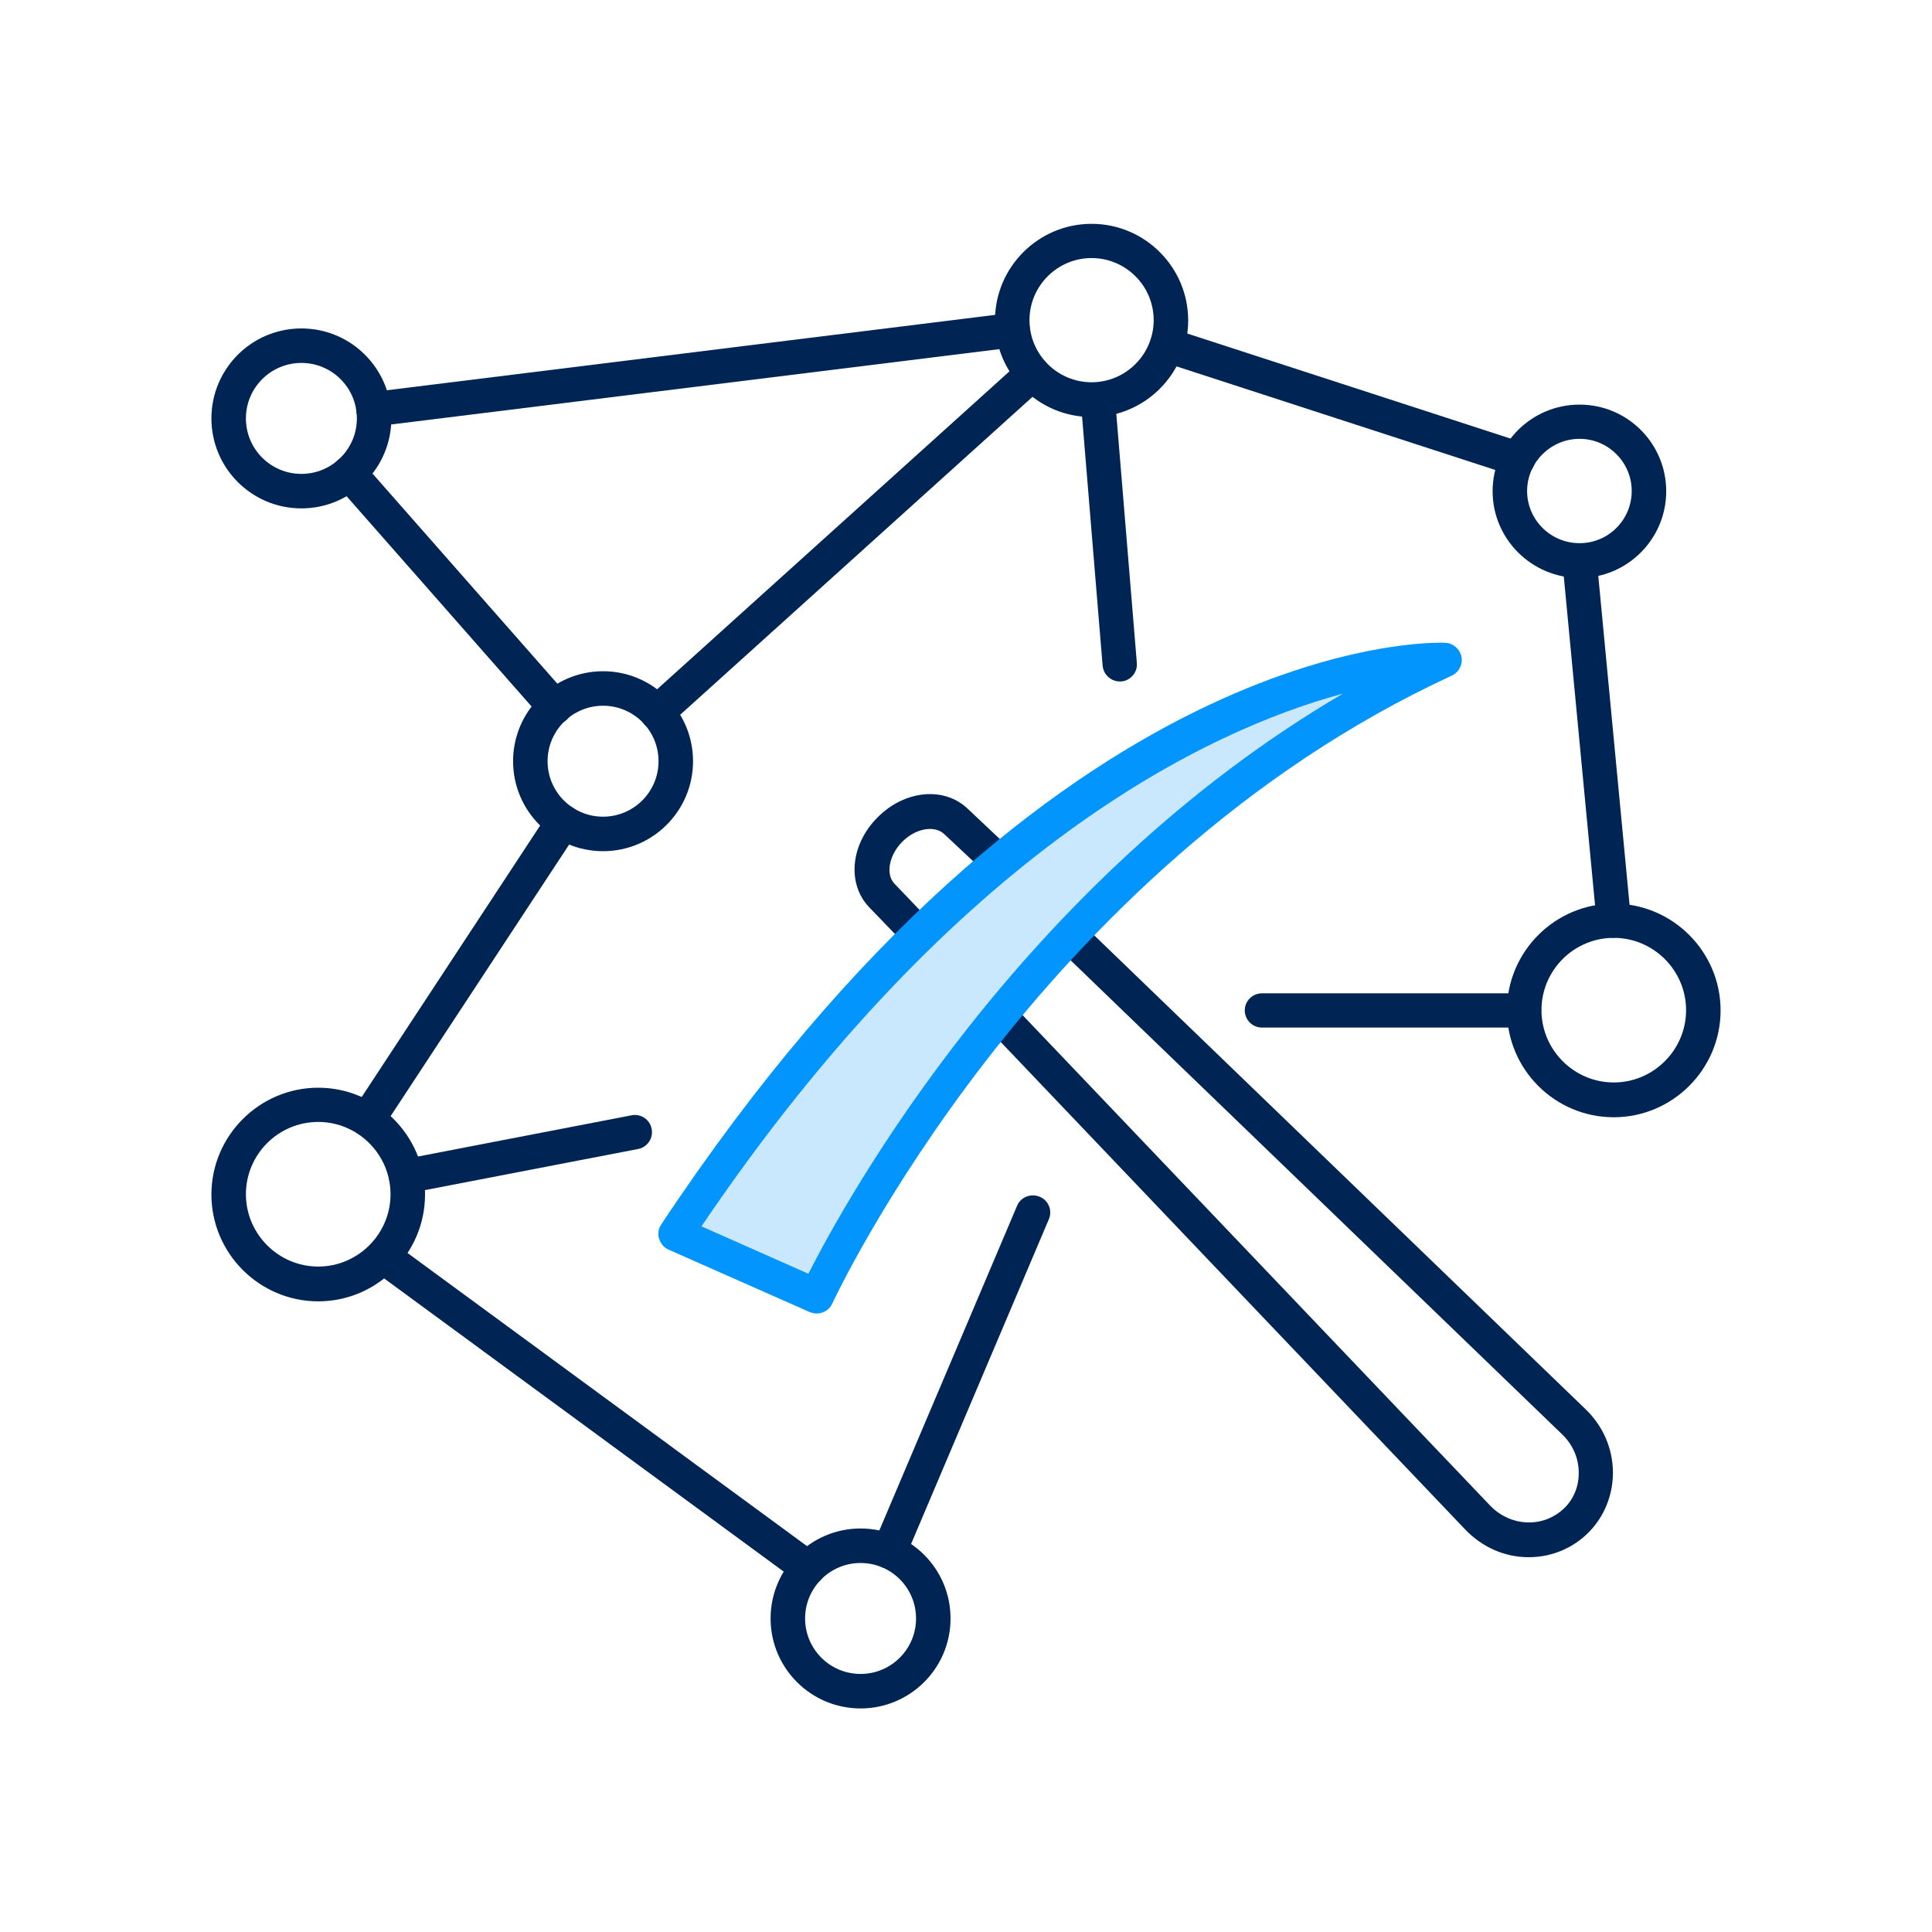
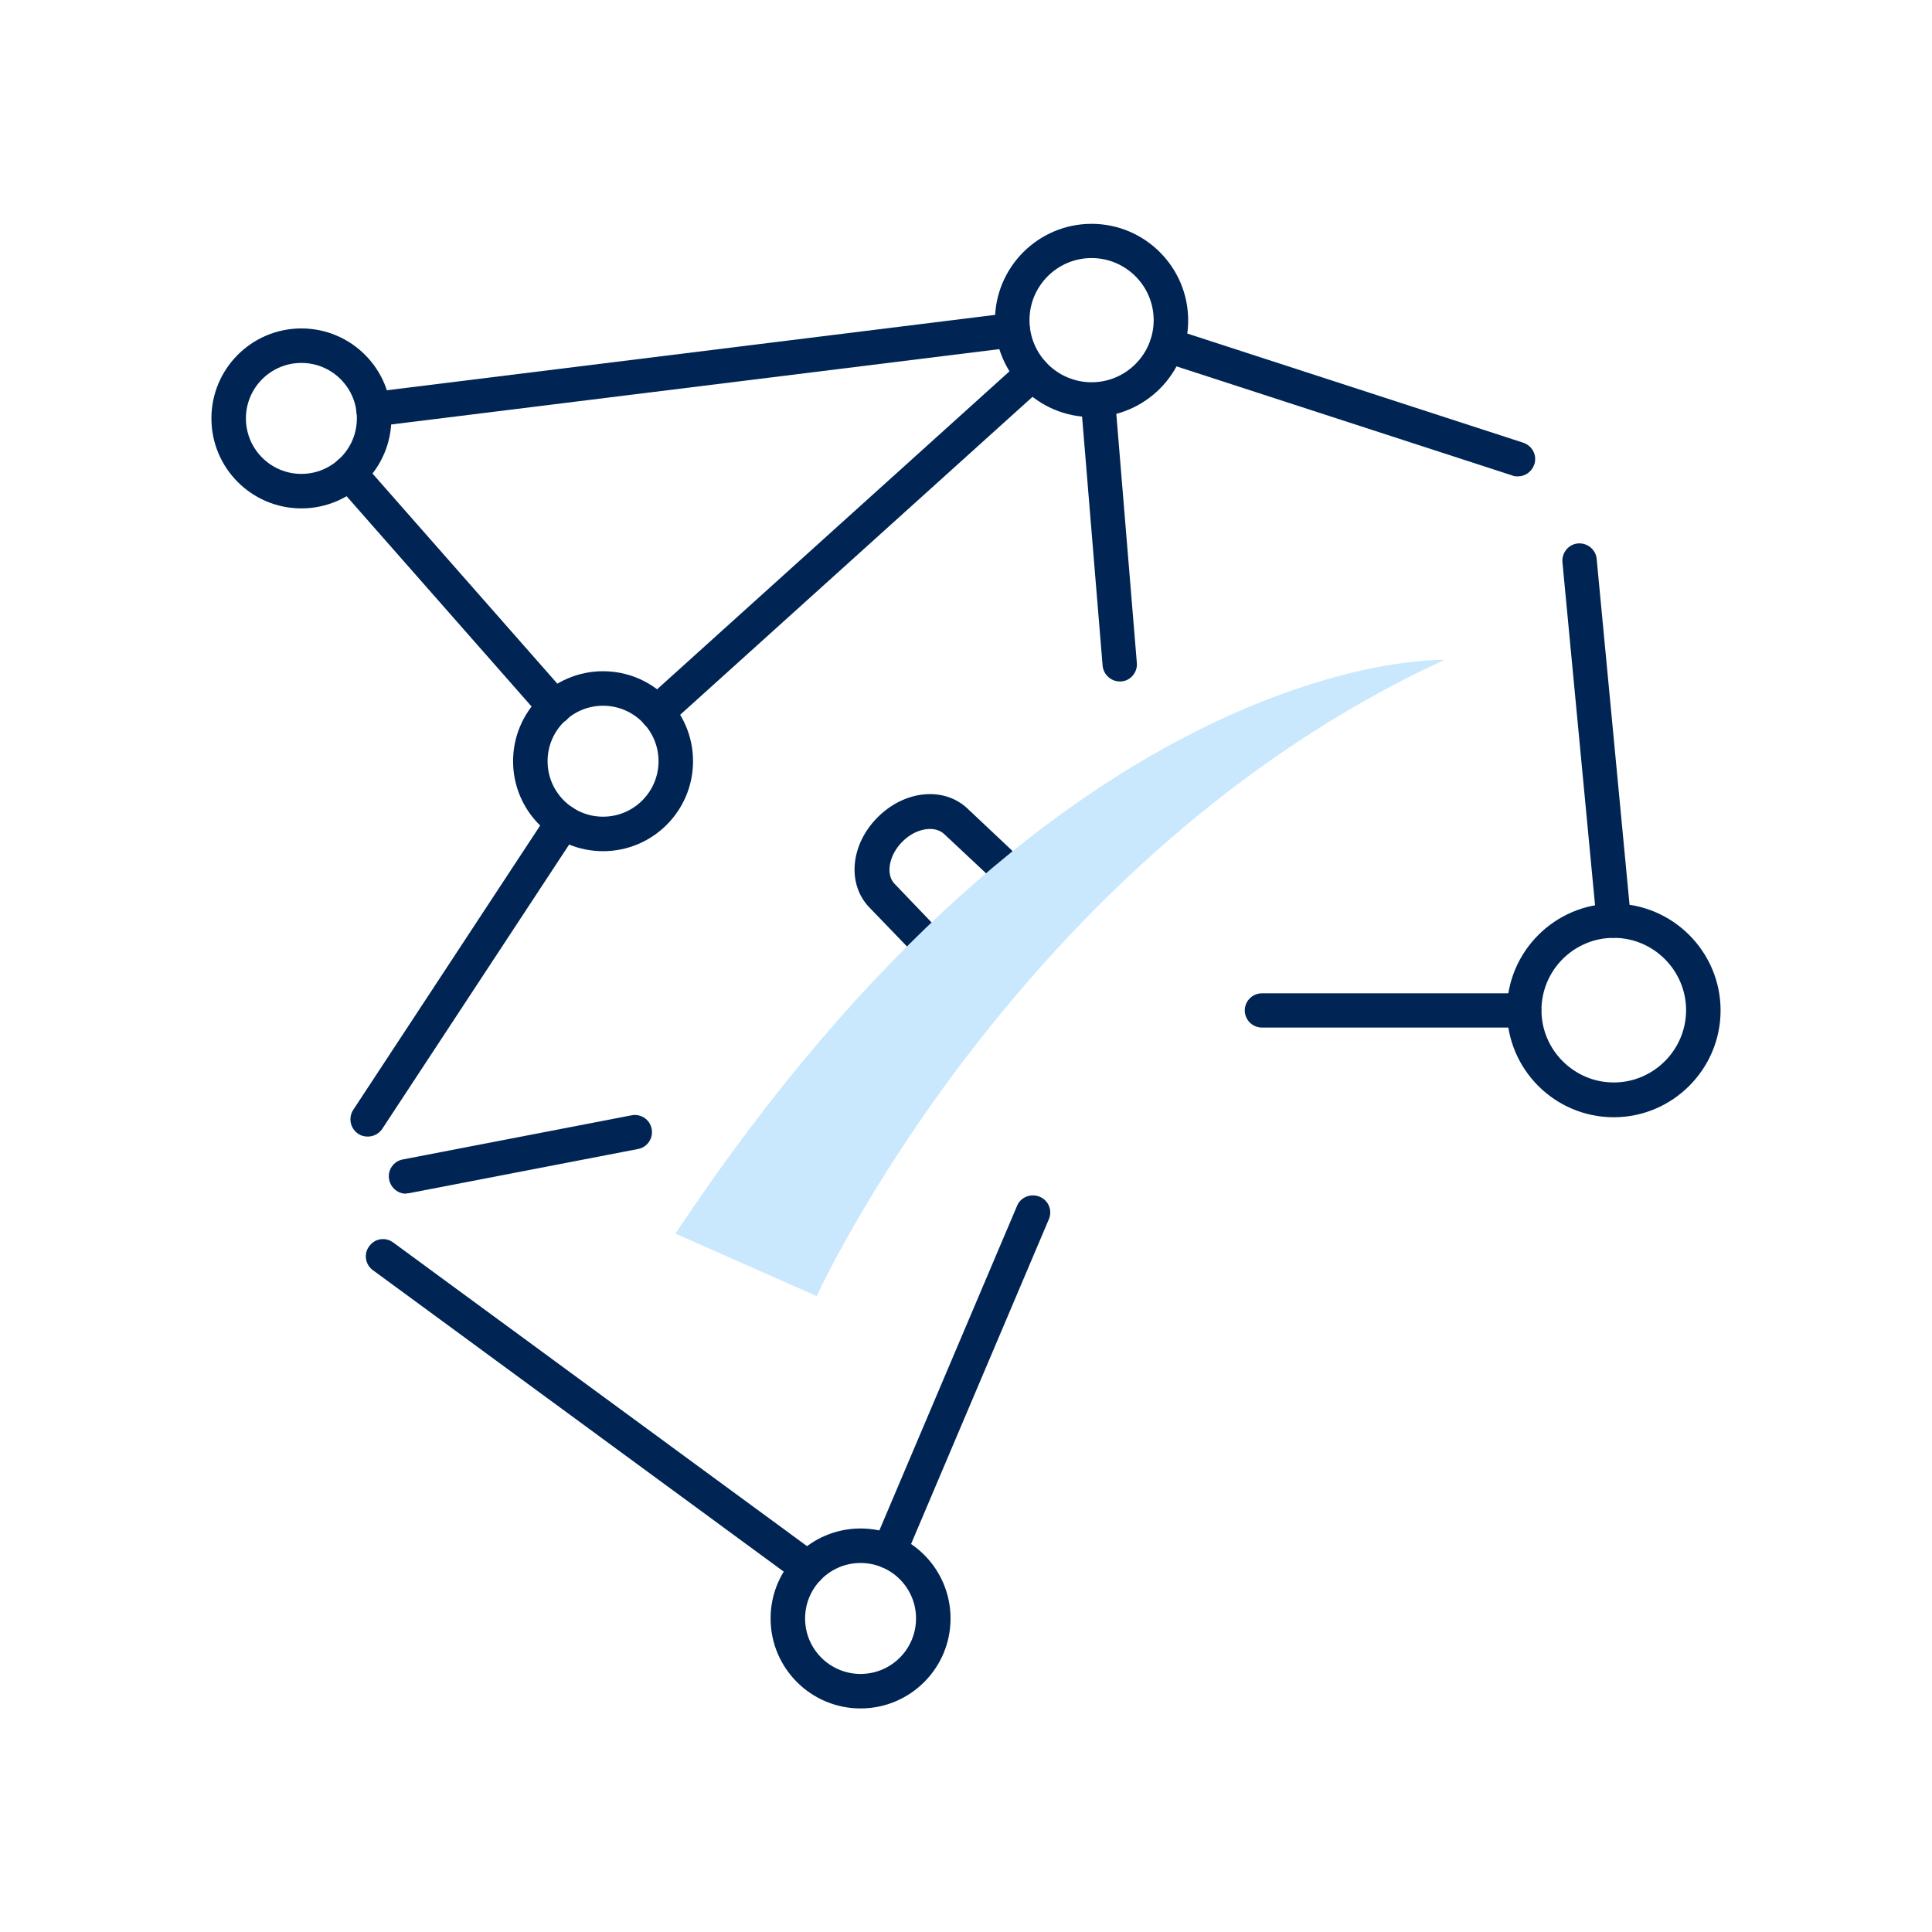
<svg xmlns="http://www.w3.org/2000/svg" id="Icons" viewBox="0 0 70 70">
  <defs>
    <style>.cls-1{fill:#0295fd;}.cls-2{fill:#002554;}.cls-3{fill:#cae8fd;}</style>
  </defs>
  <path class="cls-2" d="M33.31,34.48c-.16,0-.33-.06-.45-.19l-1.36-1.41c-.82-.85-.69-2.28,.3-3.27,.99-.99,2.42-1.12,3.27-.3l1.57,1.48c.25,.24,.26,.63,.03,.88-.24,.25-.63,.26-.88,.03l-1.58-1.48c-.35-.33-1.04-.21-1.52,.28-.48,.48-.61,1.18-.28,1.52l1.36,1.42c.24,.25,.23,.64-.02,.88-.12,.12-.28,.17-.43,.17Z" />
-   <path class="cls-2" d="M55.41,56.42h-.03c-.86,0-1.67-.36-2.28-.99l-17.35-18.21c-.24-.25-.23-.65,.02-.88,.25-.24,.64-.23,.88,.02l17.35,18.2c.37,.38,.87,.6,1.39,.6h.02c.48,0,.93-.19,1.27-.52s.53-.8,.52-1.29c0-.52-.22-1.02-.61-1.39l-18.28-17.63c-.25-.24-.26-.64-.02-.88,.24-.25,.64-.25,.88-.02l18.28,17.63c.63,.61,.98,1.41,.99,2.28,0,.83-.31,1.61-.89,2.19-.57,.57-1.34,.89-2.15,.89Z" />
  <g>
    <path class="cls-3" d="M24.48,44.7l5.11,2.26s7.26-15.91,22.74-23.05c0,0-13.72-.52-27.86,20.79Z" />
-     <path class="cls-1" d="M29.59,47.59c-.08,0-.17-.02-.25-.05l-5.11-2.26c-.17-.07-.29-.22-.35-.4s-.02-.37,.08-.52c14.17-21.36,27.84-21.1,28.4-21.07,.29,.01,.53,.22,.59,.5,.06,.28-.09,.57-.35,.69-15.09,6.96-22.37,22.59-22.44,22.74-.1,.23-.33,.37-.57,.37Zm-4.18-3.16l3.88,1.72c1.34-2.65,7.68-14.18,19.37-21.02-4.87,1.32-13.96,5.58-23.25,19.31Z" />
  </g>
  <path class="cls-2" d="M39.55,15.11c-1.93,0-3.5-1.57-3.5-3.5s1.57-3.5,3.5-3.5,3.5,1.57,3.5,3.5-1.57,3.5-3.5,3.5Zm0-5.76c-1.24,0-2.25,1.01-2.25,2.25s1.01,2.25,2.25,2.25,2.25-1.01,2.25-2.25-1.01-2.25-2.25-2.25Z" />
  <path class="cls-2" d="M31.18,61.9c-1.8,0-3.26-1.46-3.26-3.26s1.46-3.26,3.26-3.26,3.26,1.46,3.26,3.26-1.46,3.26-3.26,3.26Zm0-5.27c-1.11,0-2.01,.9-2.01,2.01s.9,2.01,2.01,2.01,2.01-.9,2.01-2.01-.9-2.01-2.01-2.01Z" />
  <path class="cls-2" d="M21.85,30.84c-1.8,0-3.26-1.46-3.26-3.26s1.46-3.26,3.26-3.26,3.26,1.46,3.26,3.26-1.46,3.26-3.26,3.26Zm0-5.27c-1.11,0-2.01,.9-2.01,2.01s.9,2.01,2.01,2.01,2.01-.9,2.01-2.01-.9-2.01-2.01-2.01Z" />
  <path class="cls-2" d="M10.92,18.42c-1.8,0-3.26-1.46-3.26-3.26s1.46-3.26,3.26-3.26,3.26,1.46,3.26,3.26-1.46,3.26-3.26,3.26Zm0-5.27c-1.11,0-2.01,.9-2.01,2.01s.9,2.01,2.01,2.01,2.01-.9,2.01-2.01-.9-2.01-2.01-2.01Z" />
  <path class="cls-2" d="M58.47,40.48c-2.14,0-3.87-1.74-3.87-3.87s1.74-3.87,3.87-3.87,3.87,1.74,3.87,3.87-1.74,3.87-3.87,3.87Zm0-6.5c-1.45,0-2.62,1.18-2.62,2.62s1.18,2.62,2.62,2.62,2.62-1.18,2.62-2.62-1.18-2.62-2.62-2.62Z" />
-   <path class="cls-2" d="M57.23,20.94c-1.73,0-3.15-1.41-3.15-3.14s1.41-3.14,3.15-3.14,3.14,1.41,3.14,3.14-1.41,3.14-3.14,3.14Zm0-5.04c-1.04,0-1.9,.85-1.9,1.89s.85,1.89,1.9,1.89,1.89-.85,1.89-1.89-.85-1.89-1.89-1.89Z" />
-   <path class="cls-2" d="M11.53,47.15c-2.13,0-3.87-1.74-3.87-3.87s1.74-3.87,3.87-3.87,3.87,1.74,3.87,3.87-1.74,3.87-3.87,3.87Zm0-6.5c-1.45,0-2.62,1.18-2.62,2.62s1.18,2.62,2.62,2.62,2.62-1.18,2.62-2.62-1.18-2.62-2.62-2.62Z" />
  <path class="cls-2" d="M20.11,26.24c-.17,0-.35-.07-.47-.21l-7.46-8.48c-.23-.26-.2-.65,.06-.88,.26-.23,.65-.2,.88,.06l7.46,8.48c.23,.26,.2,.65-.06,.88-.12,.1-.27,.16-.41,.16Z" />
  <path class="cls-2" d="M13.53,15.46c-.31,0-.58-.23-.62-.55-.04-.34,.2-.66,.54-.7l23.16-2.87c.35-.04,.66,.2,.7,.54,.04,.34-.2,.66-.54,.7l-23.16,2.87s-.05,0-.08,0Z" />
  <path class="cls-2" d="M54.99,17.26c-.06,0-.13,0-.19-.03l-12.71-4.13c-.33-.11-.51-.46-.4-.79,.11-.33,.46-.51,.79-.4l12.71,4.13c.33,.11,.51,.46,.4,.79-.09,.26-.33,.43-.59,.43Z" />
  <path class="cls-2" d="M32.21,56.84c-.08,0-.16-.02-.24-.05-.32-.13-.47-.5-.33-.82l5.21-12.28c.13-.32,.5-.46,.82-.33,.32,.13,.47,.5,.33,.82l-5.21,12.28c-.1,.24-.33,.38-.58,.38Z" />
  <path class="cls-2" d="M14.71,43.25c-.29,0-.55-.21-.61-.51-.07-.34,.16-.67,.49-.73l8.29-1.6c.33-.07,.67,.15,.73,.49,.07,.34-.16,.67-.49,.73l-8.29,1.6s-.08,.01-.12,.01Z" />
  <path class="cls-2" d="M13.32,41.18c-.12,0-.24-.03-.34-.1-.29-.19-.37-.58-.18-.87l7.08-10.77c.19-.29,.57-.37,.87-.18,.29,.19,.37,.58,.18,.87l-7.08,10.77c-.12,.18-.32,.28-.52,.28Z" />
  <path class="cls-2" d="M23.8,26.45c-.17,0-.34-.07-.46-.21-.23-.26-.21-.65,.04-.88l13.62-12.29c.26-.23,.65-.21,.88,.04s.21,.65-.04,.88l-13.62,12.29c-.12,.11-.27,.16-.42,.16Z" />
  <path class="cls-2" d="M40.57,24.69c-.32,0-.59-.25-.62-.57l-.79-9.58c-.03-.34,.23-.65,.57-.67,.32-.02,.64,.23,.67,.57l.79,9.58c.03,.34-.23,.65-.57,.67-.02,0-.03,0-.05,0Z" />
  <path class="cls-2" d="M29.28,57.44c-.13,0-.26-.04-.37-.12l-15.4-11.3c-.28-.2-.34-.6-.13-.87,.2-.28,.59-.34,.87-.13l15.4,11.3c.28,.2,.34,.6,.13,.87-.12,.17-.31,.25-.5,.25Z" />
  <path class="cls-2" d="M55.22,37.23h-9.5c-.34,0-.62-.28-.62-.62s.28-.62,.62-.62h9.5c.34,0,.62,.28,.62,.62s-.28,.62-.62,.62Z" />
  <path class="cls-2" d="M58.47,33.98c-.32,0-.59-.24-.62-.57l-1.24-13.04c-.03-.34,.22-.65,.56-.68,.34-.03,.65,.22,.68,.56l1.24,13.04c.03,.34-.22,.65-.56,.68-.02,0-.04,0-.06,0Z" />
</svg>